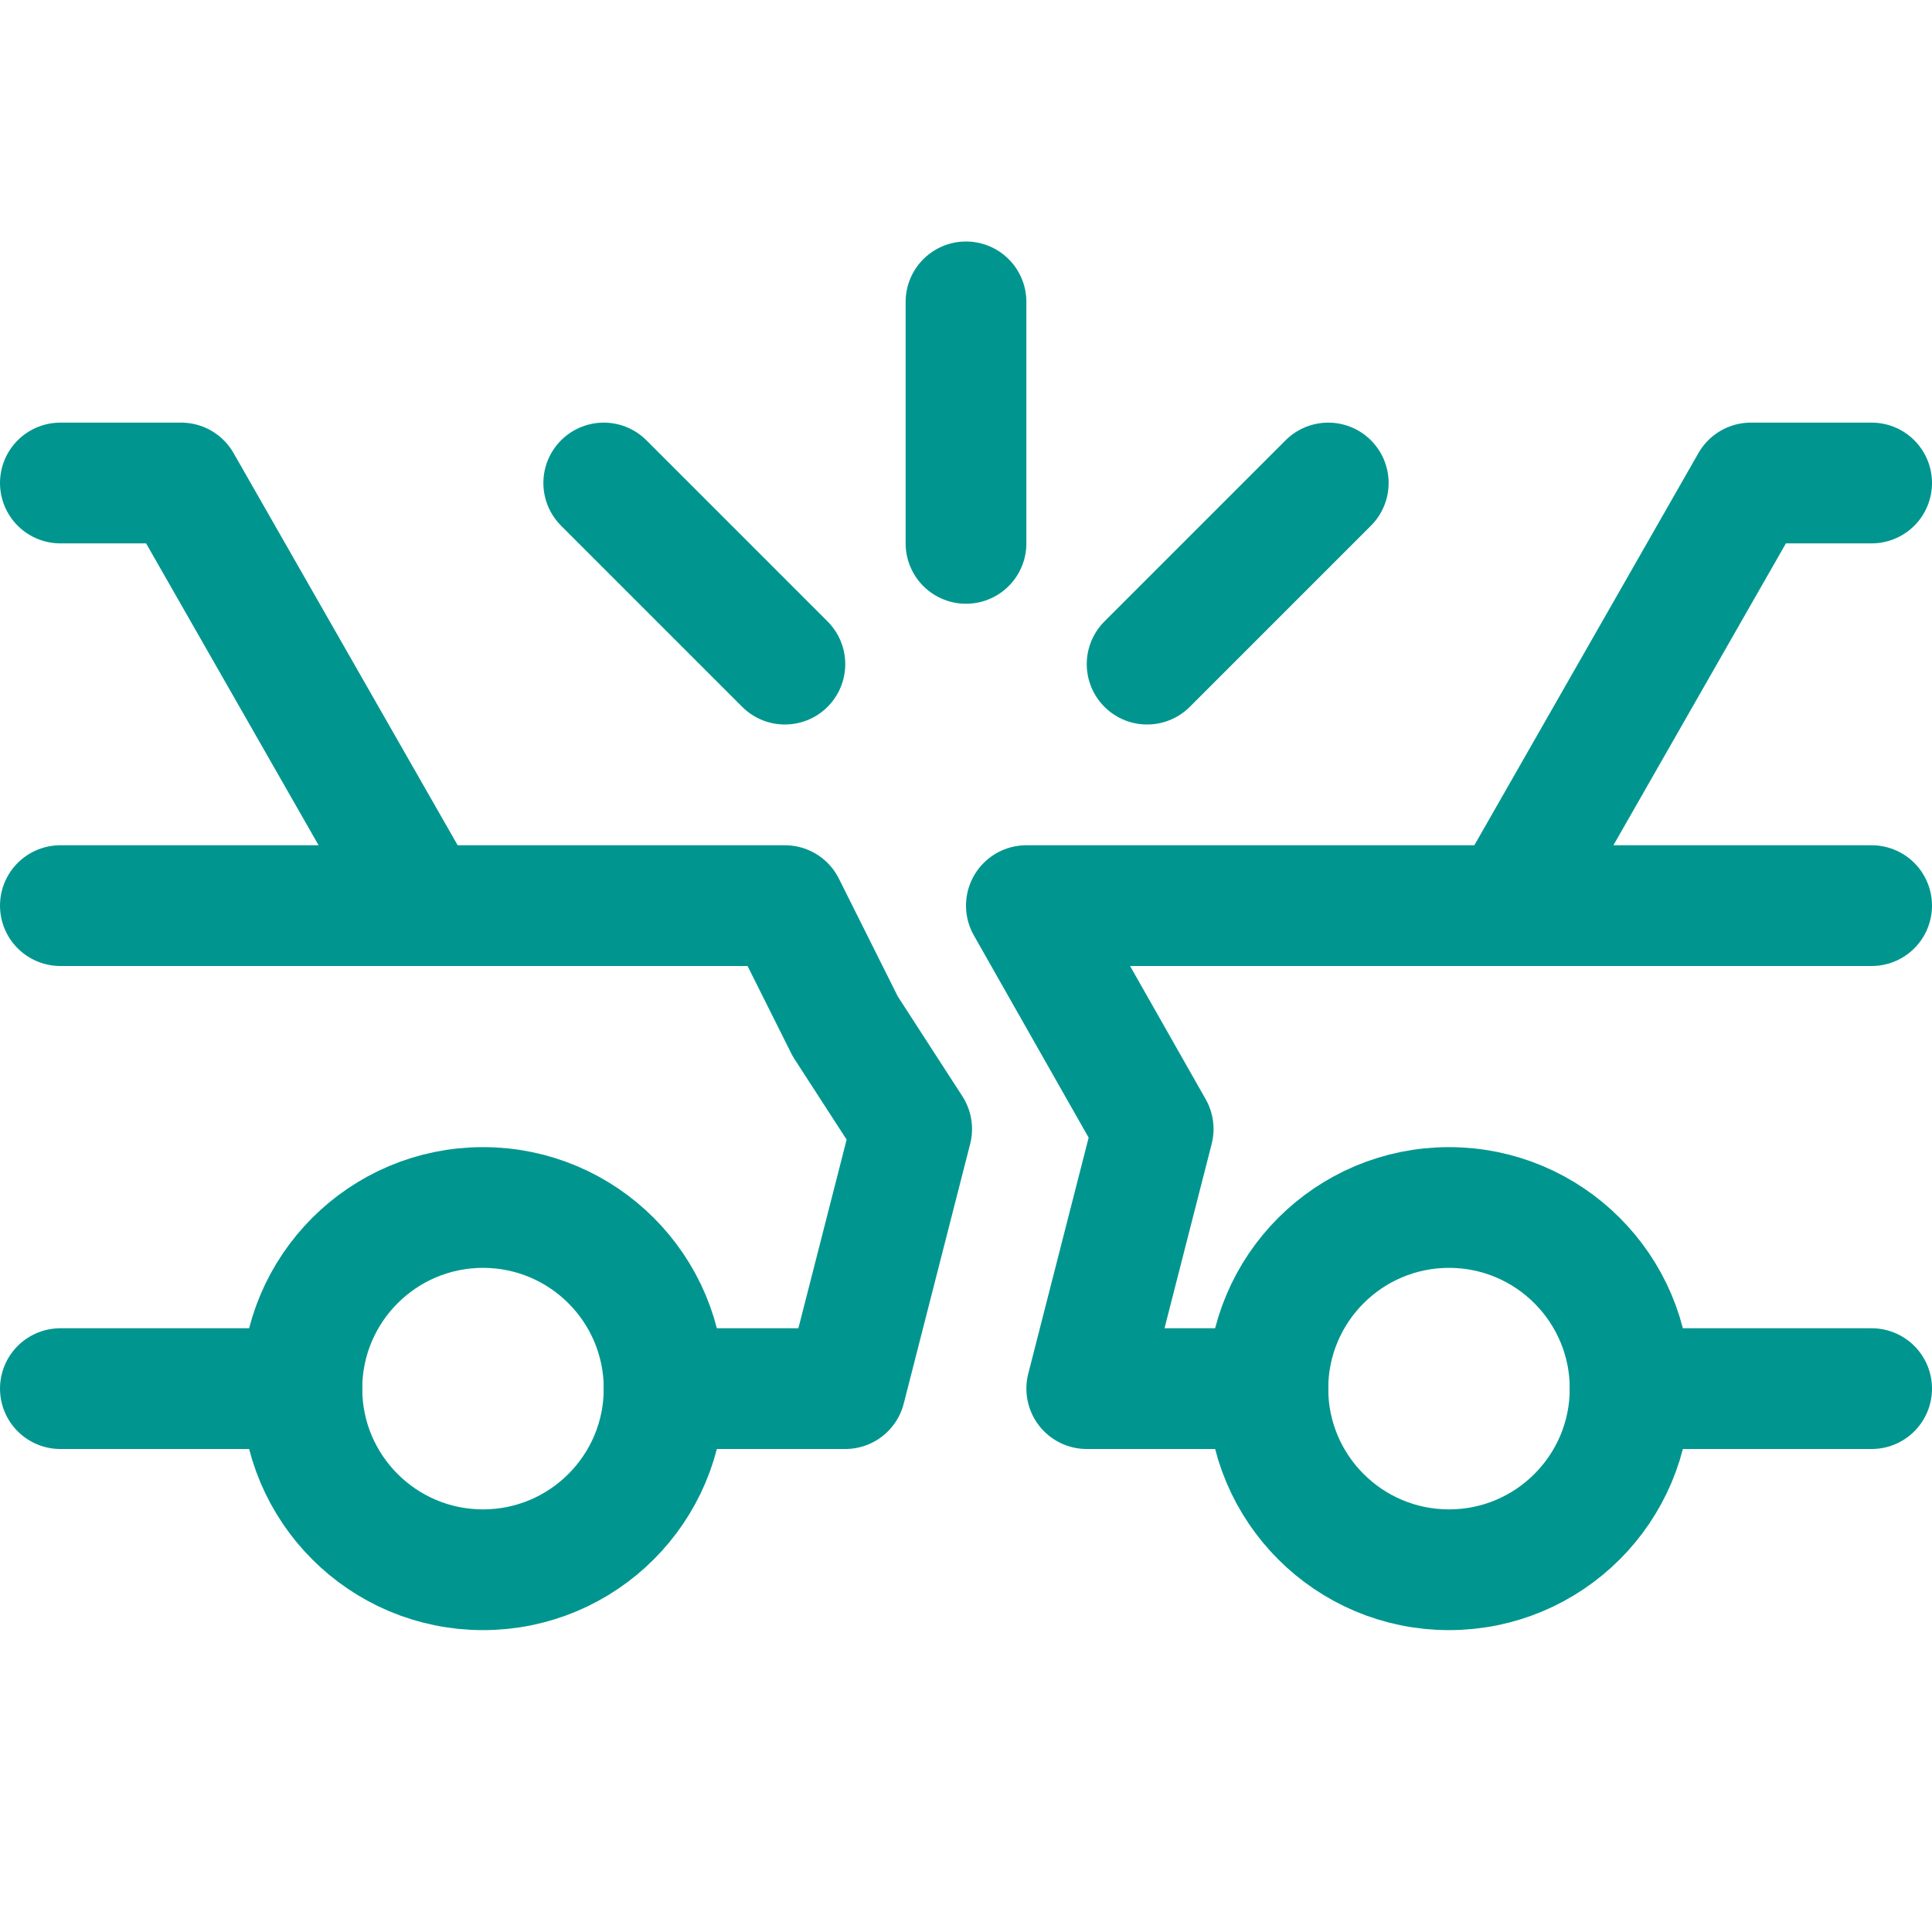
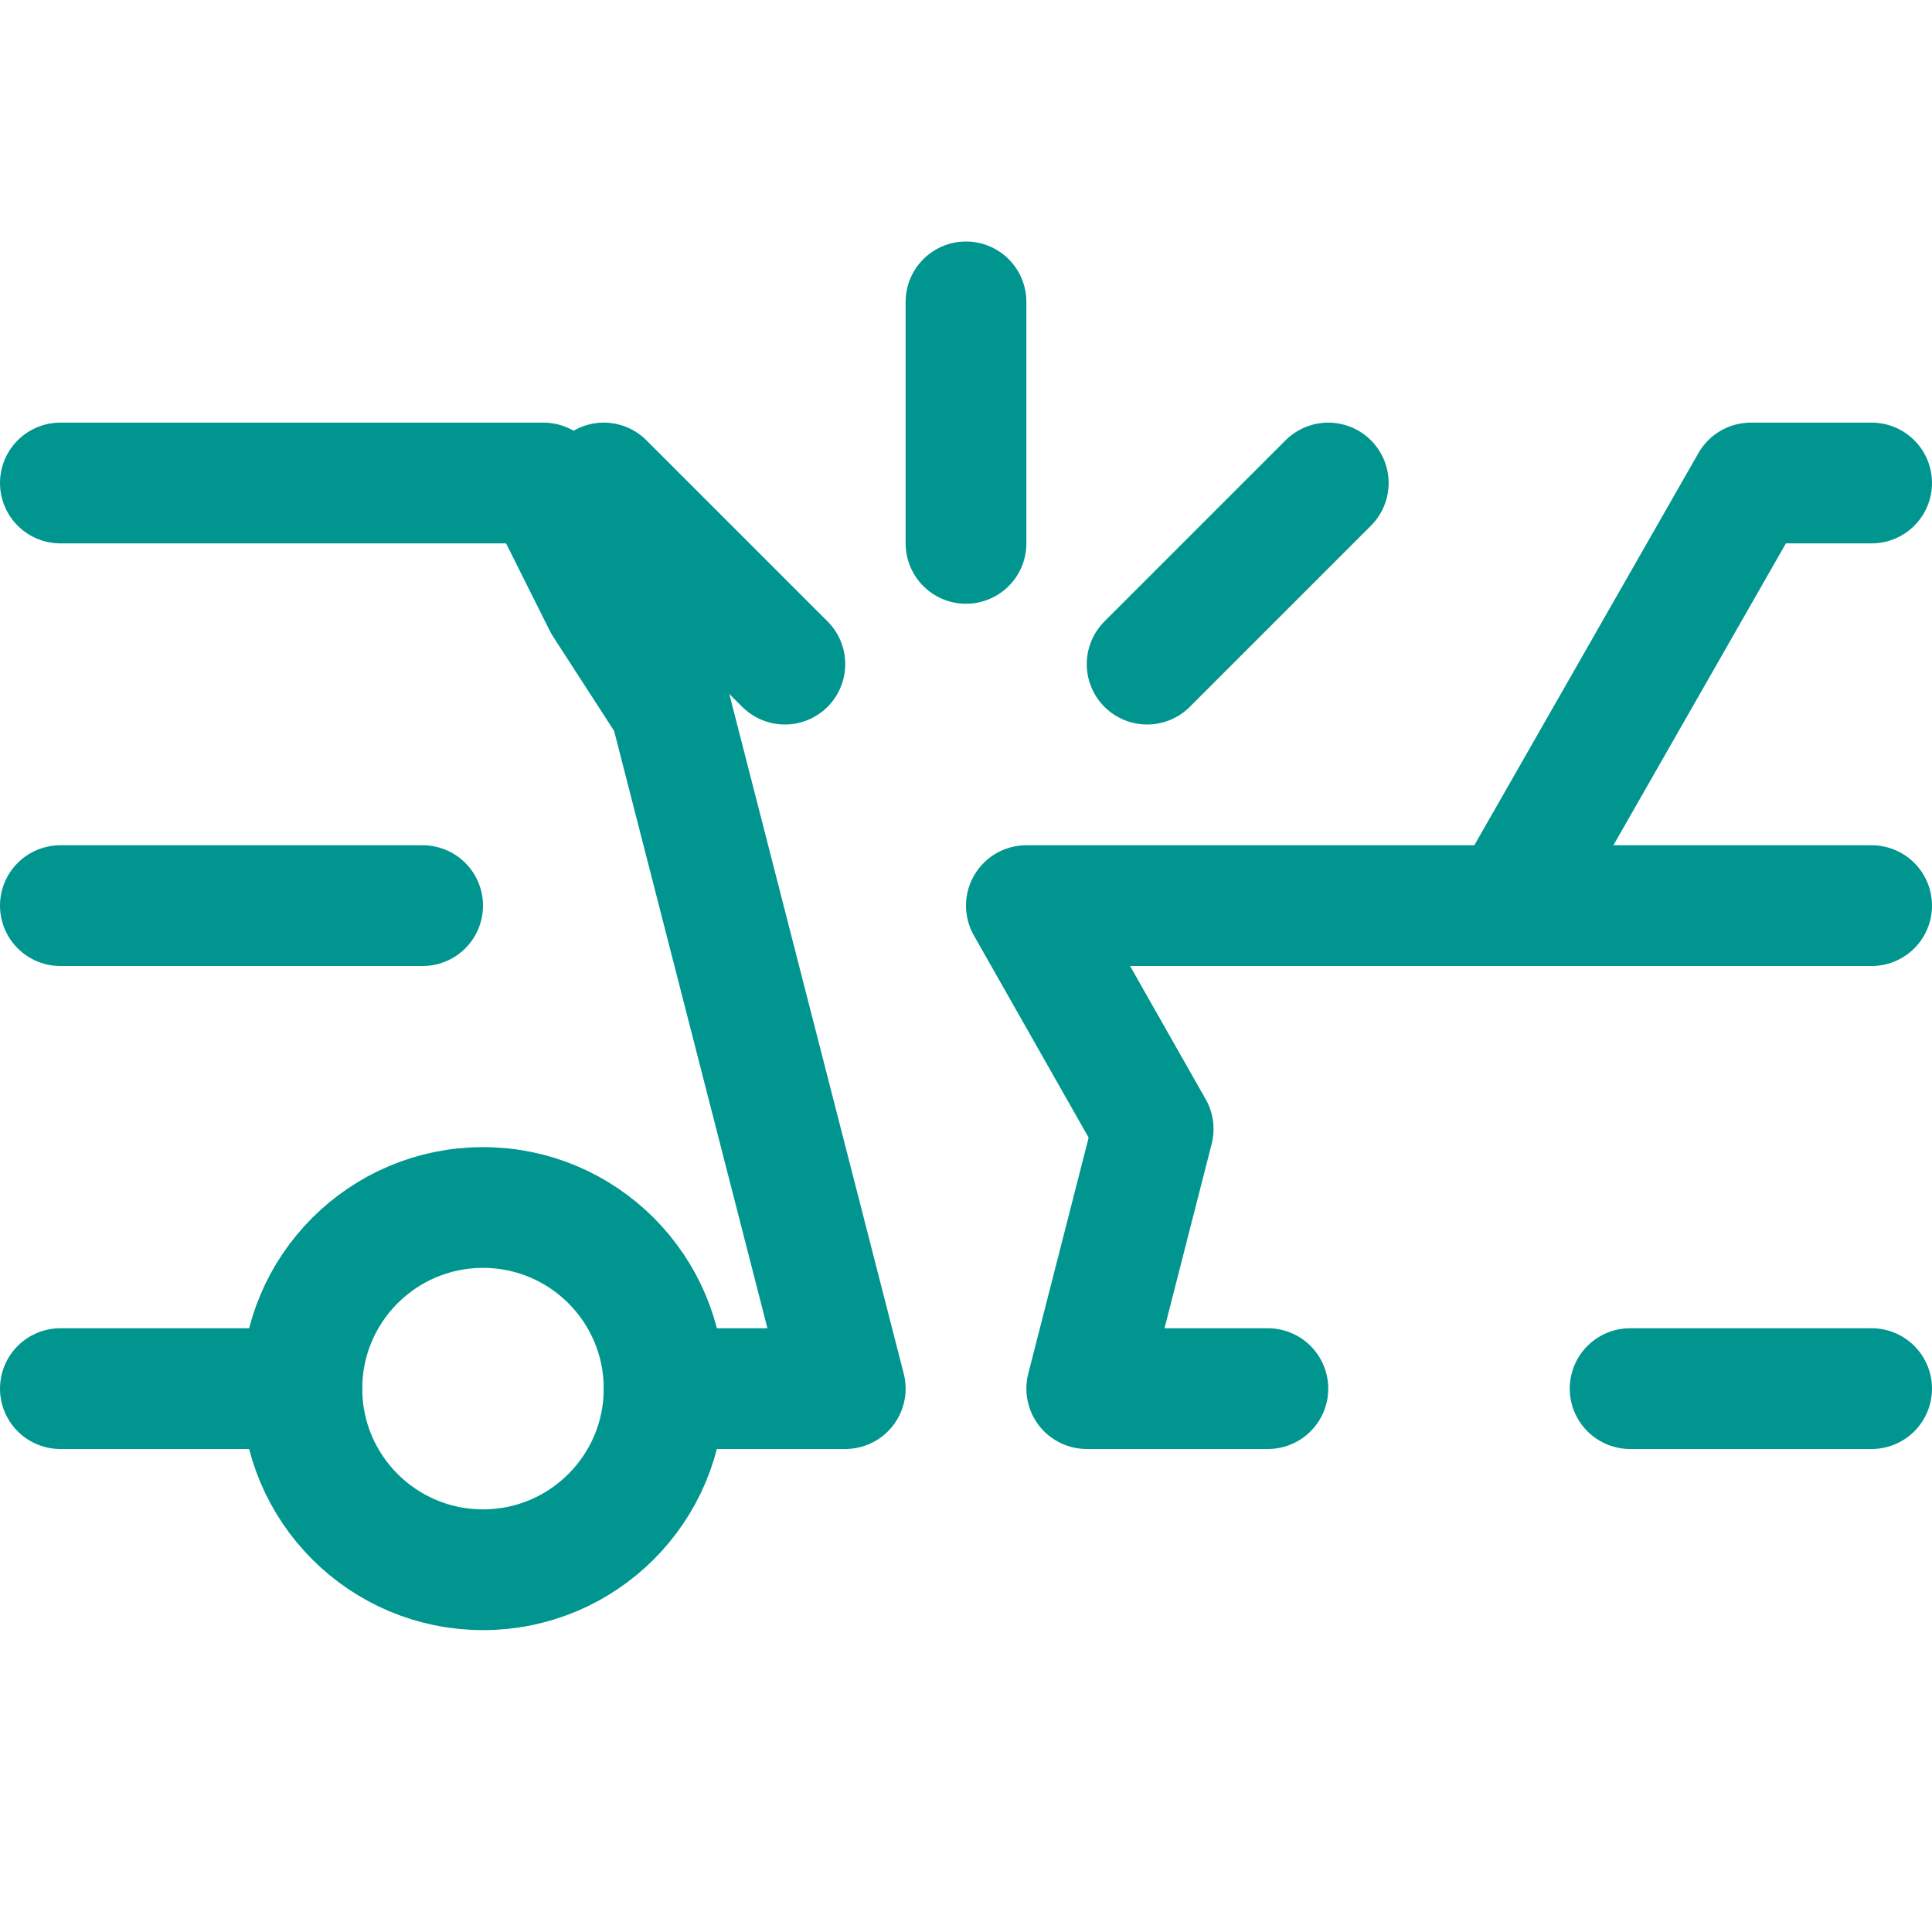
<svg xmlns="http://www.w3.org/2000/svg" version="1.1" id="Capa_1" x="0px" y="0px" viewBox="0 0 32 32" style="enable-background:new 0 0 32 32;" xml:space="preserve">
  <style type="text/css">
	.st0{fill:none;stroke:#00968F;stroke-width:2;stroke-linecap:round;stroke-linejoin:round;stroke-miterlimit:10;}
</style>
-   <path class="st0" d="M5,23H1 M1,8h2l4,7h6l1,2l1.1,1.7L14,23h-3" />
+   <path class="st0" d="M5,23H1 M1,8h2h6l1,2l1.1,1.7L14,23h-3" />
  <circle class="st0" cx="8" cy="23" r="3" />
  <path class="st0" d="M1,15h6 M31,23h-4 M21,23h-3l1.1-4.3L17,15h8l4-7h2" />
-   <circle class="st0" cx="24" cy="23" r="3" />
  <path class="st0" d="M25,15h6 M16,9V5 M19,11l3-3 M13,11l-3-3" />
</svg>